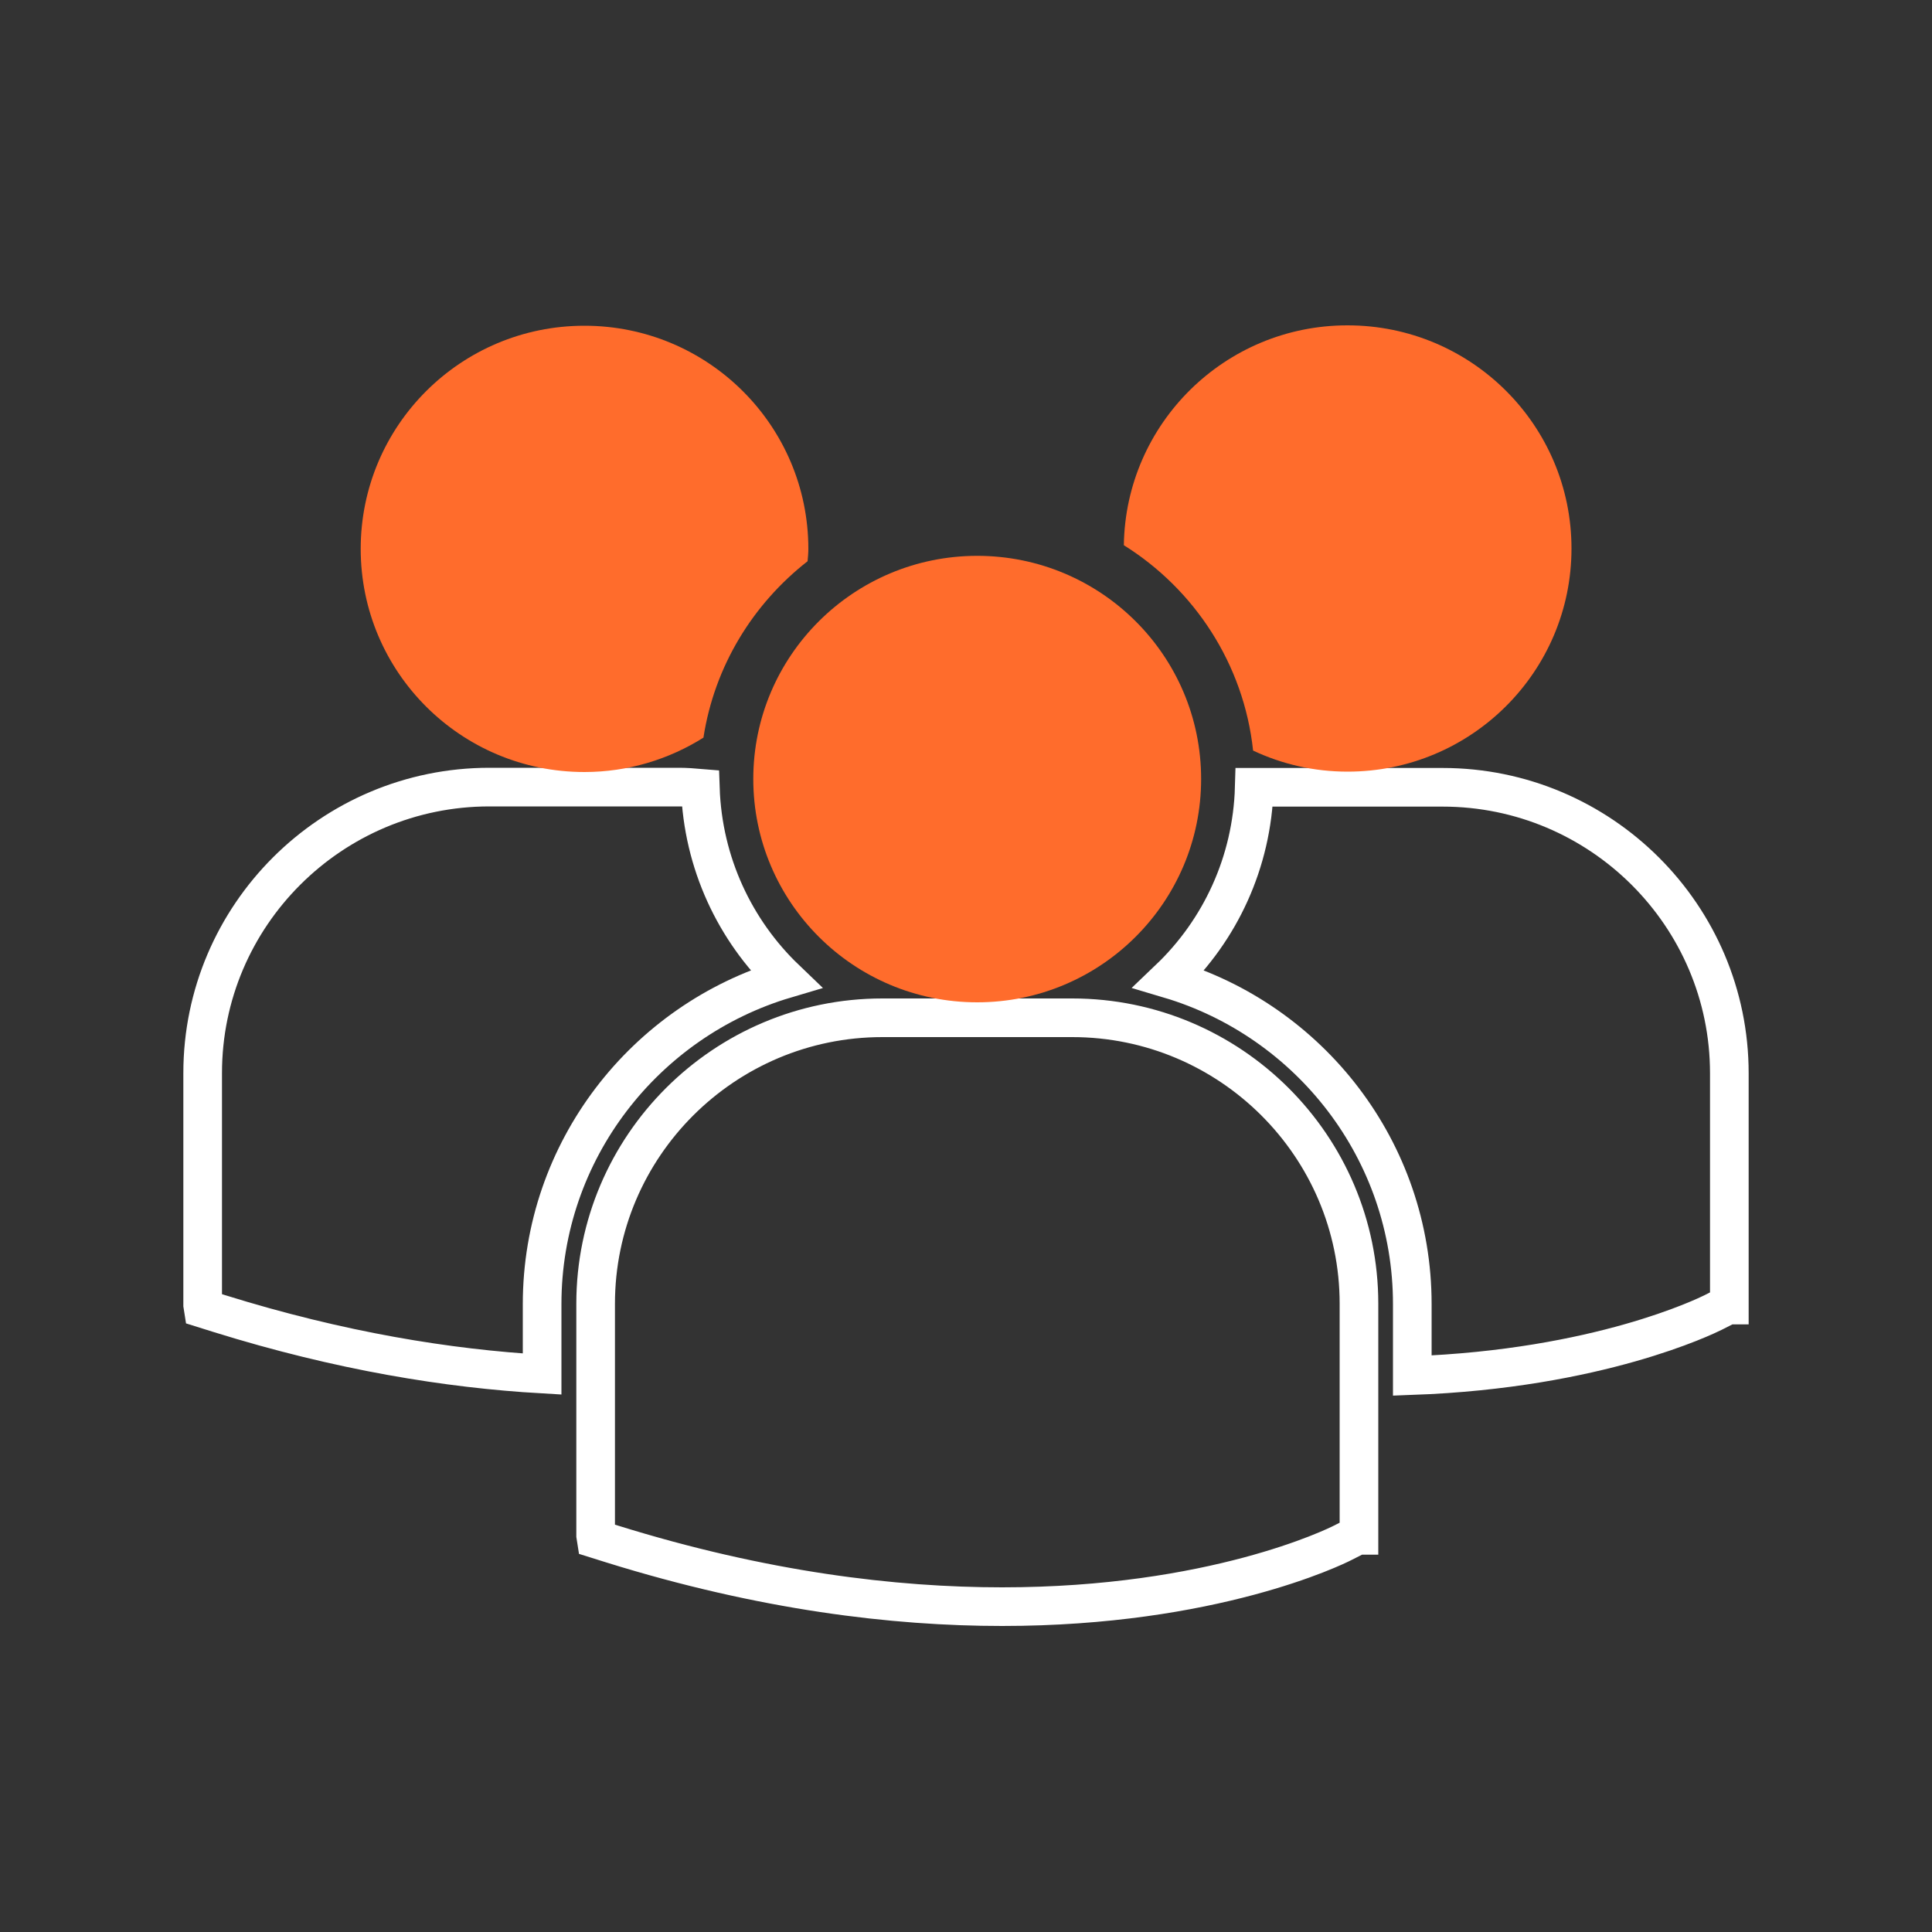
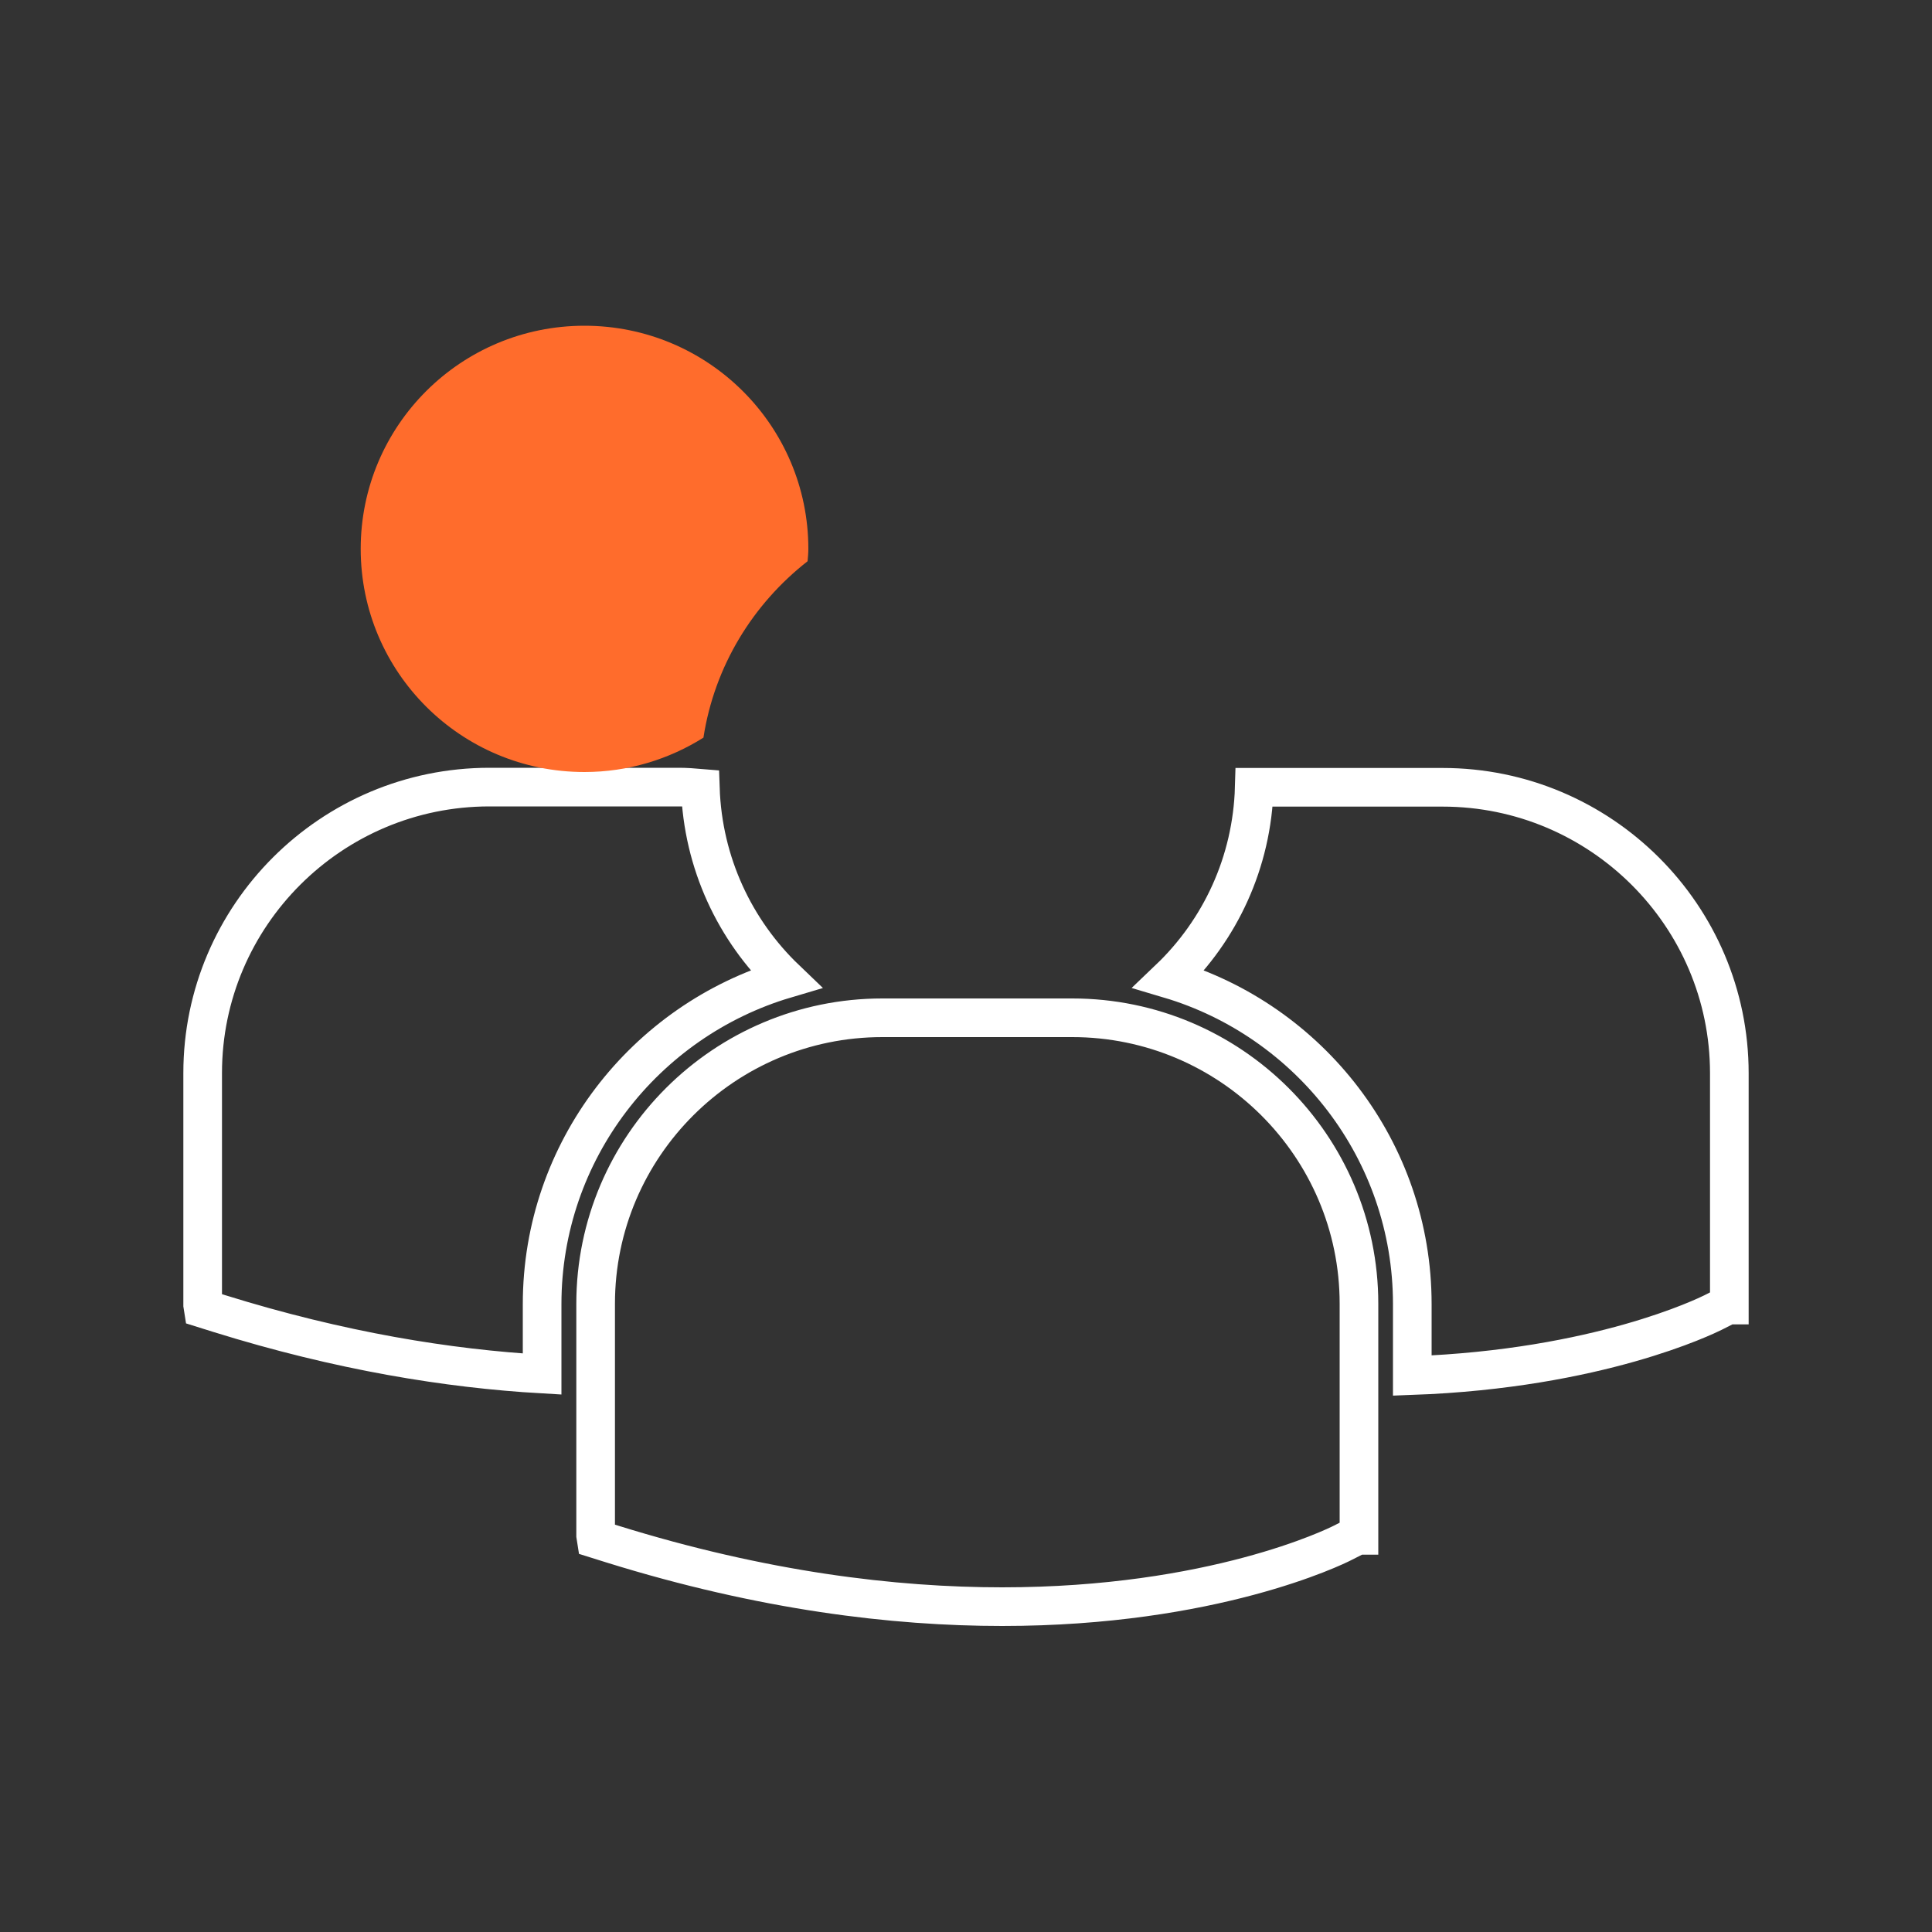
<svg xmlns="http://www.w3.org/2000/svg" id="several-users" viewBox="0 0 100 100">
  <rect x="0" y="0" width="100" height="100" fill="#333333" stroke="none" />
  <path d="m55.5,52.68h-9.83c-8.18,0-14.84,6.64-14.84,14.8v11.99l.03.19.83.26c7.81,2.43,14.59,3.24,20.18,3.24,10.91,0,17.23-3.1,17.62-3.3l.77-.39h.08v-11.99c0-8.16-6.66-14.8-14.84-14.8Zm19.18-11.93h-9.76c-.11,3.89-1.77,7.4-4.41,9.92,7.27,2.16,12.59,8.88,12.59,16.83v3.7c9.64-.35,15.19-3.08,15.56-3.26l.77-.39h.08v-12c0-8.16-6.66-14.8-14.84-14.8Zm-34.02,9.92c-2.62-2.51-4.28-6-4.41-9.87-.36-.03-.72-.06-1.09-.06h-9.83c-8.18,0-14.84,6.64-14.84,14.8v12l.03.19.83.26c6.26,1.95,11.86,2.85,16.71,3.13v-3.62c0-7.94,5.32-14.67,12.6-16.83Z" fill="none" fill-rule="evenodd" stroke="#fff" stroke-miterlimit="10" stroke-width="2" />
  <g>
-     <path d="m69.75,16.84c6.4,0,11.59,5.17,11.59,11.55s-5.19,11.55-11.59,11.55c-1.75,0-3.4-.39-4.89-1.09-.48-4.48-3.04-8.35-6.69-10.63.09-6.3,5.24-11.38,11.57-11.38Z" fill="#ff6c2c" />
-     <path d="m50.58,28.77c6.4,0,11.59,5.17,11.59,11.55s-5.19,11.56-11.59,11.56-11.59-5.18-11.59-11.56,5.2-11.55,11.59-11.55Z" fill="#ff6c2c" />
-     <path d="m41.84,28.4c0,.22-.02.44-.04.65-2.83,2.21-4.82,5.43-5.39,9.13-1.78,1.12-3.9,1.78-6.16,1.78-6.4,0-11.58-5.17-11.58-11.55s5.18-11.55,11.58-11.55,11.59,5.17,11.59,11.55Z" fill="#ff6c2c" />
+     <path d="m41.84,28.4c0,.22-.02.44-.04.65-2.83,2.21-4.82,5.43-5.39,9.13-1.78,1.12-3.9,1.78-6.16,1.78-6.4,0-11.58-5.17-11.58-11.55s5.18-11.55,11.58-11.55,11.59,5.17,11.59,11.55" fill="#ff6c2c" />
  </g>
</svg>